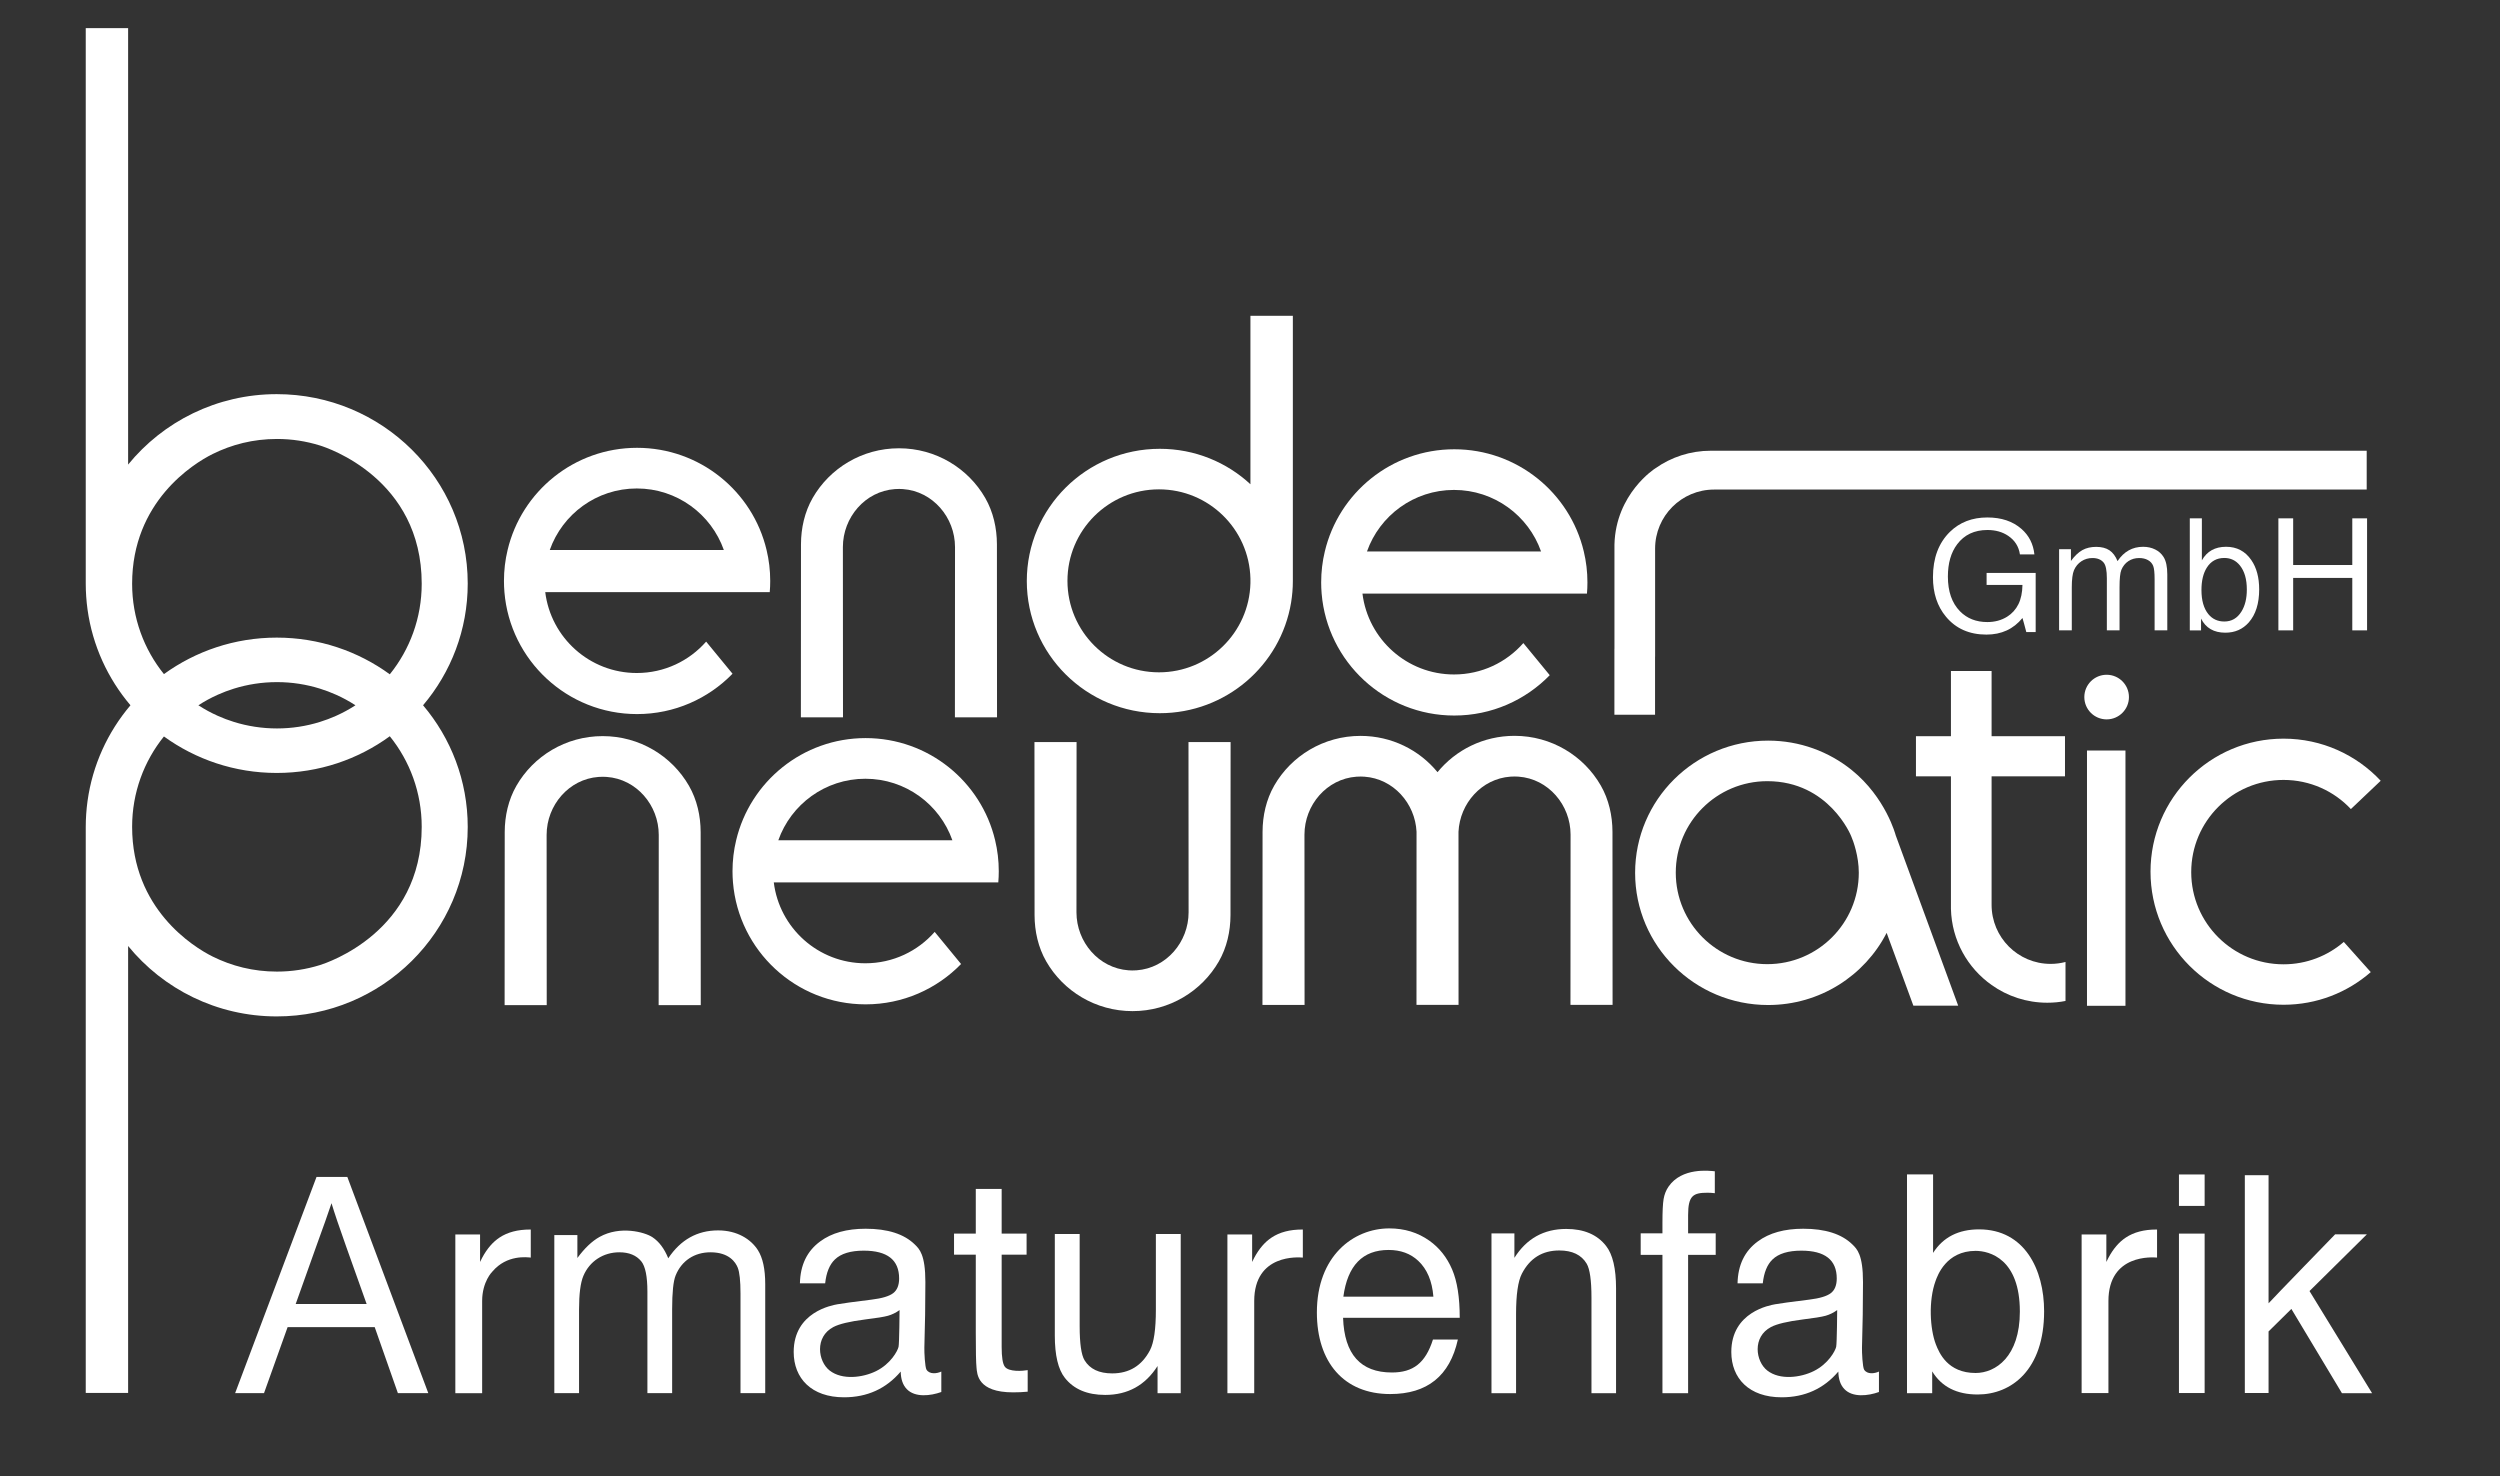
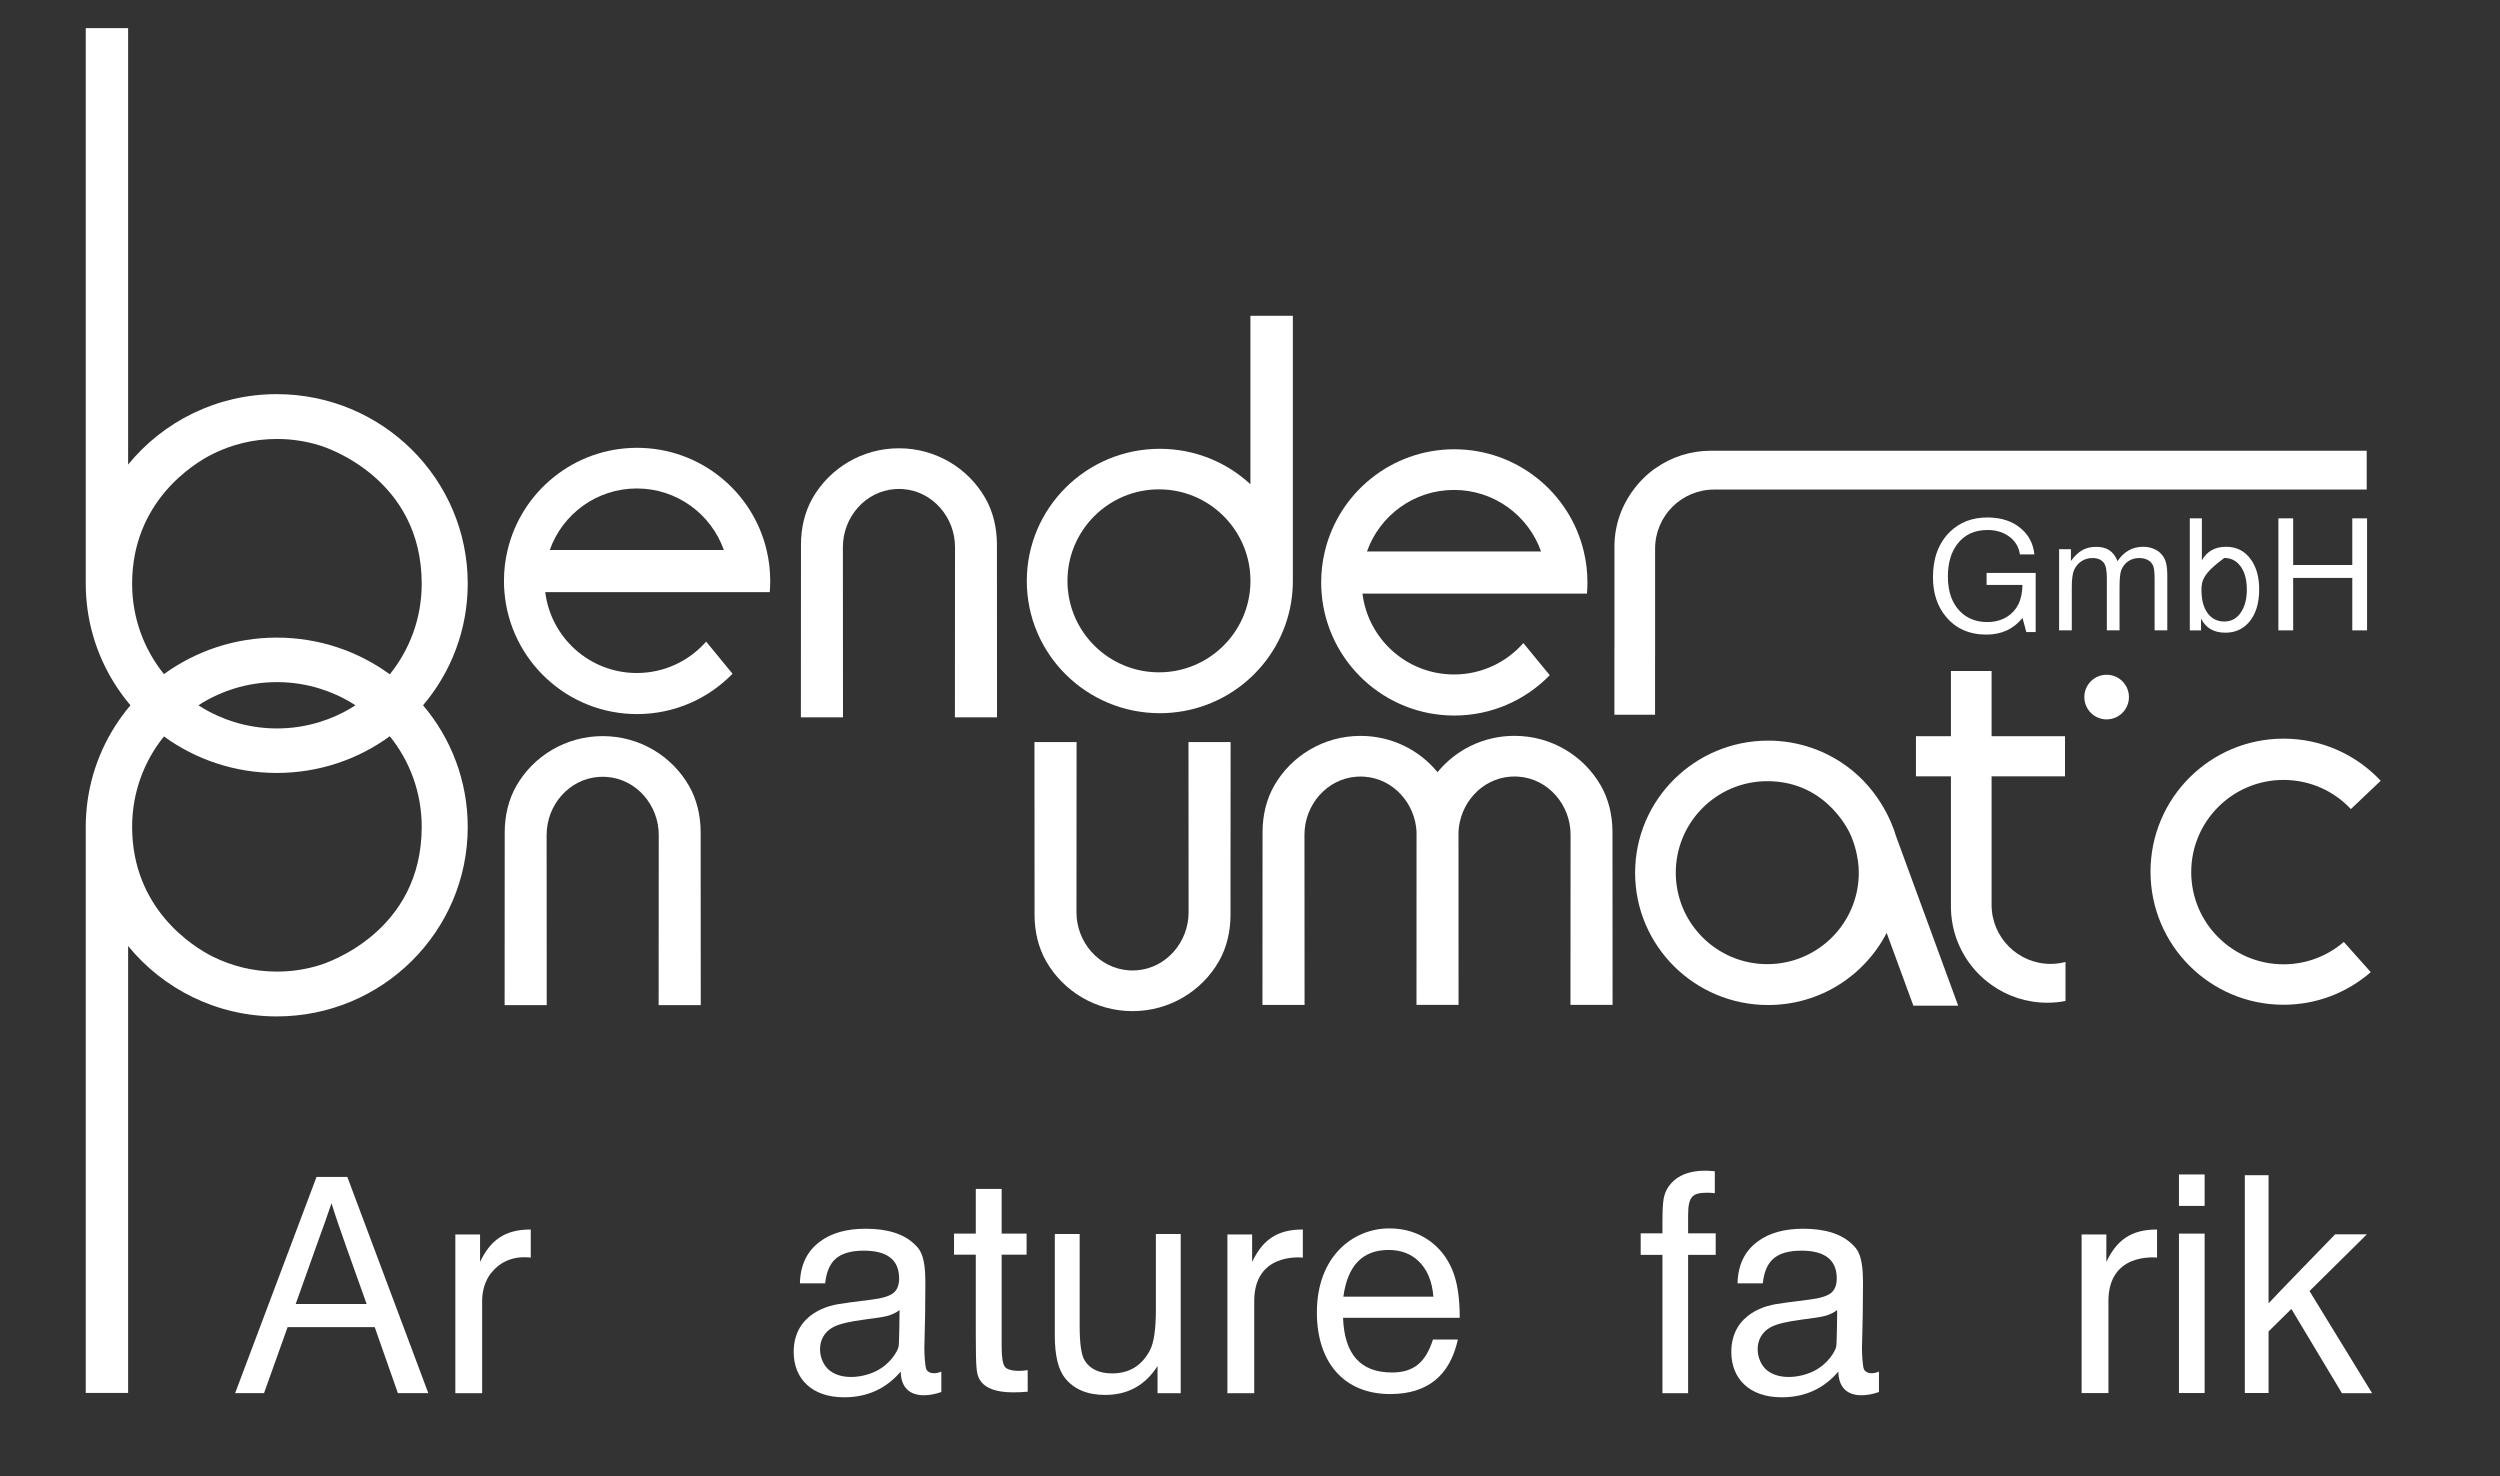
<svg xmlns="http://www.w3.org/2000/svg" width="100%" height="100%" viewBox="0 0 4002 2363" version="1.1" xml:space="preserve" style="fill-rule:evenodd;clip-rule:evenodd;stroke-linejoin:round;stroke-miterlimit:2;">
  <rect x="0" y="0" width="4002" height="2363" fill="#333333" stroke="none" />
  <g id="illu" transform="matrix(8.333,0,0,8.333,0,0)">
    <g transform="matrix(1,0,0,1,454.652,137.307)">
      <path d="M0,-50.72L0,-43.26L-125.36,-43.26C-131.63,-43.26 -136.7,-38.18 -136.7,-31.91L-136.7,-11.15L-136.71,-11.15L-136.71,0L-144.52,0L-144.52,-12.66L-144.51,-12.66L-144.51,-32.69C-144.267,-42.475 -136.709,-47.33 -136.62,-47.36C-133.62,-49.48 -129.95,-50.72 -126,-50.72L0,-50.72Z" style="fill:white;fill-rule:nonzero;" />
    </g>
    <g transform="matrix(1,0,0,1,105.612,117.547)">
      <path d="M0,-11.89C2.43,-18.78 9,-23.71 16.72,-23.71C24.44,-23.71 31.01,-18.78 33.44,-11.89L0,-11.89ZM42.26,-3.8C42.32,-4.5 42.35,-5.22 42.35,-5.94C42.35,-7.99 42.11,-9.98 41.65,-11.89C38.98,-23.15 28.85,-31.52 16.77,-31.52C4.7,-31.52 -5.43,-23.15 -8.1,-11.89C-8.56,-9.98 -8.8,-7.99 -8.8,-5.94C-8.8,-5.22 -8.77,-4.5 -8.71,-3.8C-7.62,9.32 3.37,19.63 16.77,19.63C23.96,19.63 30.46,16.66 35.11,11.88L30.04,5.71C26.79,9.41 22.03,11.74 16.72,11.74C7.67,11.74 0.21,4.96 -0.87,-3.8L42.26,-3.8Z" style="fill:white;fill-rule:nonzero;" />
    </g>
    <g transform="matrix(1,0,0,1,149.517,173.31)">
-       <path d="M0,-11.89C2.43,-18.78 9,-23.71 16.72,-23.71C24.44,-23.71 31.01,-18.78 33.44,-11.89L0,-11.89ZM42.26,-3.8C42.32,-4.5 42.35,-5.22 42.35,-5.94C42.35,-7.99 42.11,-9.98 41.65,-11.89C38.98,-23.15 28.85,-31.52 16.77,-31.52C4.7,-31.52 -5.43,-23.15 -8.1,-11.89C-8.56,-9.98 -8.8,-7.99 -8.8,-5.94C-8.8,-5.22 -8.77,-4.5 -8.71,-3.8C-7.62,9.32 3.37,19.63 16.77,19.63C23.96,19.63 30.46,16.66 35.11,11.88L30.04,5.71C26.79,9.41 22.03,11.74 16.72,11.74C7.67,11.74 0.21,4.96 -0.87,-3.8L42.26,-3.8Z" style="fill:white;fill-rule:nonzero;" />
-     </g>
+       </g>
    <g transform="matrix(1,0,0,1,262.602,117.827)">
      <path d="M0,-11.89C2.43,-18.78 9,-23.71 16.72,-23.71C24.44,-23.71 31.01,-18.78 33.44,-11.89L0,-11.89ZM42.26,-3.8C42.32,-4.5 42.35,-5.22 42.35,-5.94C42.35,-7.99 42.11,-9.98 41.65,-11.89C38.98,-23.15 28.85,-31.52 16.77,-31.52C4.7,-31.52 -5.43,-23.15 -8.1,-11.89C-8.56,-9.98 -8.8,-7.99 -8.8,-5.94C-8.8,-5.22 -8.77,-4.5 -8.71,-3.8C-7.62,9.32 3.37,19.63 16.77,19.63C23.96,19.63 30.46,16.66 35.11,11.88L30.04,5.71C26.79,9.41 22.03,11.74 16.72,11.74C7.67,11.74 0.21,4.96 -0.87,-3.8L42.26,-3.8Z" style="fill:white;fill-rule:nonzero;" />
    </g>
    <g transform="matrix(1,0,0,1,61.452,87.6)">
      <path d="M0,97.797C-2.6,98.607 -5.37,99.047 -8.24,99.047C-12.83,99.047 -16.95,97.967 -20.6,96.157C-24.33,94.307 -36.07,86.987 -36.07,71.237C-36.07,64.667 -33.79,58.627 -29.96,53.877C-23.88,58.277 -16.39,60.887 -8.29,60.887C-0.16,60.887 7.35,58.267 13.43,53.837C17.27,58.597 19.56,64.647 19.56,71.237C19.56,91.407 1.42,97.347 0,97.797M6.83,47.887C5.65,48.657 4.4,49.337 3.1,49.917C2.1,50.367 1.06,50.757 0,51.087C-2.6,51.897 -5.37,52.337 -8.24,52.337C-11.12,52.337 -13.9,51.897 -16.51,51.087C-17.57,50.757 -18.61,50.367 -19.61,49.917C-20.91,49.337 -22.16,48.657 -23.34,47.887C-22.16,47.117 -20.91,46.437 -19.61,45.857C-18.61,45.407 -17.57,45.017 -16.51,44.687C-13.9,43.877 -11.12,43.437 -8.24,43.437C-5.37,43.437 -2.6,43.877 0,44.687C1.06,45.017 2.1,45.407 3.1,45.857C4.4,46.437 5.65,47.117 6.83,47.887M-20.6,-0.383C-16.95,-2.193 -12.83,-3.273 -8.24,-3.273C-5.37,-3.273 -2.6,-2.833 0,-2.023C1.42,-1.583 19.56,4.367 19.56,24.537C19.56,31.127 17.27,37.177 13.43,41.937C7.35,37.507 -0.16,34.887 -8.29,34.887C-16.39,34.887 -23.88,37.497 -29.96,41.897C-33.79,37.147 -36.07,31.107 -36.07,24.537C-36.07,8.787 -24.33,1.467 -20.6,-0.383M28.4,24.507C28.4,4.407 11.98,-11.883 -8.29,-11.883C-19.82,-11.883 -30.11,-6.603 -36.84,1.647L-36.84,-82.193L-44.98,-82.193L-44.98,24.507C-44.98,26.187 -44.86,27.847 -44.64,29.467C-43.68,36.427 -40.74,42.757 -36.39,47.887C-40.74,53.017 -43.68,59.347 -44.64,66.307C-44.86,67.927 -44.98,69.587 -44.98,71.267L-44.98,179.99L-36.84,179.99L-36.84,94.127C-30.11,102.377 -19.82,107.657 -8.29,107.657C11.98,107.657 28.4,91.367 28.4,71.267C28.4,62.357 25.17,54.207 19.82,47.887C25.17,41.567 28.4,33.417 28.4,24.507" style="fill:white;fill-rule:nonzero;" />
    </g>
    <g transform="matrix(1,0,0,1,183.442,86.117)">
      <path d="M0,51.68L0.02,18.98C0.02,13.27 -4.26,8.25 -9.97,7.84C-10.21,7.82 -10.45,7.81 -10.69,7.81C-10.691,7.81 -11.252,7.819 -11.54,7.84C-17.24,8.25 -21.52,13.27 -21.52,18.98L-21.5,51.68L-29.59,51.68C-29.59,51.68 -29.58,26.71 -29.57,18.43C-29.56,15.33 -28.87,12.24 -27.33,9.55C-24.05,3.84 -17.85,0 -10.75,0C-3.65,0 2.55,3.84 5.83,9.55C7.37,12.24 8.06,15.33 8.07,18.43C8.08,26.71 8.09,51.68 8.09,51.68L0,51.68Z" style="fill:white;fill-rule:nonzero;" />
    </g>
    <g transform="matrix(1,0,0,1,301.692,141.367)">
      <path d="M0,51.67L0.02,18.97C0.02,13.26 -4.26,8.24 -9.97,7.83C-10.21,7.81 -10.45,7.8 -10.69,7.8C-10.69,7.8 -11.26,7.81 -11.54,7.83C-17.06,8.23 -21.25,12.95 -21.51,18.43C-21.51,18.431 -21.5,51.666 -21.5,51.67L-29.58,51.67C-29.58,51.67 -29.57,18.421 -29.57,18.42C-29.84,12.94 -34.03,8.24 -39.55,7.84C-39.79,7.82 -40.03,7.81 -40.27,7.81C-40.27,7.81 -40.84,7.82 -41.12,7.84C-46.82,8.25 -51.1,13.27 -51.1,18.98L-51.08,51.68L-59.17,51.68C-59.17,51.68 -59.16,26.71 -59.15,18.43C-59.14,15.33 -58.45,12.24 -56.91,9.55C-53.63,3.84 -47.43,-0 -40.33,-0C-34.36,-0 -29.03,2.71 -25.54,6.97C-22.05,2.7 -16.72,-0.01 -10.75,-0.01C-3.65,-0.01 2.55,3.83 5.83,9.54C7.37,12.23 8.06,15.32 8.07,18.42C8.08,26.7 8.09,51.67 8.09,51.67L0,51.67Z" style="fill:white;fill-rule:nonzero;" />
    </g>
    <g transform="matrix(1,0,0,1,206.813,194.24)">
      <path d="M0,-51.68L-0.02,-18.98C-0.02,-13.27 4.26,-8.25 9.97,-7.84C10.21,-7.82 10.45,-7.81 10.69,-7.81C10.691,-7.81 11.252,-7.819 11.54,-7.84C17.24,-8.25 21.52,-13.27 21.52,-18.98L21.5,-51.68L29.59,-51.68C29.59,-51.68 29.58,-26.71 29.57,-18.43C29.56,-15.33 28.87,-12.24 27.33,-9.55C24.05,-3.84 17.85,0 10.75,0C3.65,0 -2.55,-3.84 -5.83,-9.55C-7.37,-12.24 -8.06,-15.33 -8.07,-18.43C-8.08,-26.71 -8.09,-51.68 -8.09,-51.68L0,-51.68Z" style="fill:white;fill-rule:nonzero;" />
    </g>
    <g transform="matrix(1,0,0,1,126.528,141.41)">
      <path d="M0,51.68L0.02,18.98C0.02,13.27 -4.26,8.25 -9.97,7.84C-10.21,7.82 -10.45,7.81 -10.69,7.81C-10.691,7.81 -11.252,7.819 -11.54,7.84C-17.24,8.25 -21.52,13.27 -21.52,18.98L-21.5,51.68L-29.59,51.68C-29.59,51.68 -29.58,26.71 -29.57,18.43C-29.56,15.33 -28.87,12.24 -27.33,9.55C-24.05,3.84 -17.85,0 -10.75,0C-3.65,0 2.55,3.84 5.83,9.55C7.37,12.24 8.06,15.33 8.07,18.43C8.08,26.71 8.09,51.68 8.09,51.68L0,51.68Z" style="fill:white;fill-rule:nonzero;" />
    </g>
    <g transform="matrix(-1,0,0,1,809.229,53.931)">
-       <rect x="400.919" y="90.247" width="7.391" height="49.039" style="fill:white;" />
-     </g>
+       </g>
    <g transform="matrix(1,0,0,1,396.792,136.727)">
      <path d="M0,48.07L0,55.56C-1.13,55.79 -2.3,55.9 -3.5,55.9C-7.48,55.9 -11.18,54.64 -14.2,52.49C-18.81,49.23 -21.86,43.91 -22.01,37.87L-22.01,12.41L-28.73,12.41L-28.73,4.7L-22.01,4.7L-22.01,-7.83L-14.2,-7.83L-14.2,4.7L-0.1,4.7L-0.1,12.41L-14.2,12.41L-14.2,37.09C-14.2,43.36 -9.13,48.44 -2.86,48.44C-1.87,48.44 -0.91,48.31 0,48.07" style="fill:white;fill-rule:nonzero;" />
    </g>
    <g transform="matrix(1,0,0,1,357.082,167.817)">
      <path d="M0,-0.17C0,9.53 -7.87,17.4 -17.58,17.4C-27.29,17.4 -35.16,9.53 -35.16,-0.17C-35.16,-9.88 -27.29,-17.75 -17.58,-17.75C-5.707,-17.75 -1.47,-7.222 -1.47,-7.2C-1.04,-6.235 0,-3.324 0,-0.17M7.09,-7.35C7.09,-7.35 5.22,-14.584 -1.36,-19.89C-5.75,-23.43 -11.34,-25.54 -17.42,-25.54C-31.53,-25.54 -42.97,-14.17 -42.97,-0.14C-42.97,13.88 -31.53,25.25 -17.42,25.25C-7.48,25.25 1.13,19.62 5.35,11.39L10.48,25.37L19.09,25.37L7.09,-7.35Z" style="fill:white;fill-rule:nonzero;" />
    </g>
    <g transform="matrix(1,0,0,1,222.642,68.517)">
      <path d="M0,60.64C-9.71,60.64 -17.58,52.77 -17.58,43.07C-17.58,33.36 -9.71,25.49 0,25.49C9.56,25.49 17.33,33.12 17.57,42.62C17.574,42.77 17.574,43.362 17.57,43.52C17.33,53.01 9.56,60.64 0,60.64M17.57,-7.85L17.57,24.51C13.01,20.28 6.89,17.7 0.16,17.7C-13.95,17.7 -25.39,29.07 -25.39,43.1C-25.39,57.12 -13.95,68.49 0.16,68.49C12.86,68.49 23.39,59.29 25.38,47.24C25.6,45.89 25.72,44.51 25.72,43.1L25.72,-7.85L17.57,-7.85Z" style="fill:white;fill-rule:nonzero;" />
    </g>
    <g transform="matrix(1,0,0,1,450.252,153.967)">
      <path d="M0,26.98L5.18,32.78C0.69,36.69 -5.16,39.05 -11.57,39.05C-25.69,39.05 -37.13,27.6 -37.13,13.49C-37.13,-0.63 -25.69,-12.07 -11.57,-12.07C-4.21,-12.07 2.42,-8.96 7.09,-3.98L1.36,1.46C-1.87,-1.99 -6.47,-4.14 -11.58,-4.14C-21.37,-4.14 -29.31,3.79 -29.31,13.57C-29.31,23.35 -21.37,31.28 -11.58,31.28C-7.15,31.28 -3.11,29.66 0,26.98" style="fill:white;fill-rule:nonzero;" />
    </g>
    <g transform="matrix(1,0,0,1,70.434,243.221)">
      <path d="M0,7.288L-3.922,-3.713C-5.256,-7.462 -6.199,-10.252 -6.75,-12.08C-7.391,-10.159 -8.351,-7.443 -9.631,-3.935L-13.633,7.288L0,7.288ZM-3.709,-17.123L11.846,24.411L6.003,24.411L1.547,11.721L-15.181,11.721L-19.717,24.411L-25.266,24.411L-9.631,-17.123L-3.709,-17.123Z" style="fill:white;fill-rule:nonzero;" />
    </g>
    <g transform="matrix(1,0,0,1,110.917,265.787)">
-       <path d="M0,-28.526L0,-24.123C1.388,-26.012 2.811,-27.362 4.27,-28.175C8.209,-30.371 12.932,-29.104 14.413,-28.12C15.695,-27.269 16.709,-25.918 17.456,-24.067C19.84,-27.637 23.035,-29.423 27.038,-29.423C30.701,-29.423 33.334,-27.734 34.672,-25.638C35.615,-24.16 36.086,-21.982 36.086,-19.104L36.086,1.845L31.336,1.845L31.336,-17.28C31.336,-19.729 31.157,-21.393 30.802,-22.272C30.412,-23.237 29.206,-25.217 25.57,-25.217C22.497,-25.217 20.018,-23.606 18.871,-20.758C18.426,-19.654 18.204,-17.486 18.204,-14.252L18.204,1.845L13.452,1.845L13.452,-17.645C13.452,-20.562 13.061,-22.506 12.278,-23.478C11.334,-24.637 9.929,-25.217 8.061,-25.217C4.998,-25.217 2.347,-23.521 1.148,-20.674C0.596,-19.365 0.32,-17.215 0.32,-14.224L0.32,1.845L-4.431,1.845L-4.431,-28.526L0,-28.526Z" style="fill:white;fill-rule:nonzero;" />
-     </g>
+       </g>
    <g transform="matrix(1,0,0,1,172.809,252.892)">
      <path d="M0,-1.221C-0.707,-0.713 -1.444,-0.35 -2.215,-0.133C-2.986,0.084 -4.467,0.324 -6.659,0.588C-9.575,0.964 -11.59,1.445 -12.705,2.029C-16.34,3.932 -15.689,8.629 -13.429,10.392C-11.005,12.283 -7.032,11.749 -4.514,10.506C-1.698,9.115 -0.378,6.636 -0.195,5.843C-0.043,5.181 0,-1.221 0,-1.221M8.023,10.59L8.023,14.518C5.953,15.261 2.971,15.626 1.379,13.953C0.626,13.162 0.241,12.04 0.222,10.59C-2.582,13.887 -6.213,15.535 -10.671,15.535C-16.91,15.535 -20.339,11.9 -20.339,6.832C-20.339,-0.885 -12.913,-2.153 -11.925,-2.337C-11.07,-2.497 -8.888,-2.794 -5.377,-3.228C-3.372,-3.472 -1.988,-3.887 -1.226,-4.471C-0.465,-5.054 -0.084,-5.996 -0.084,-7.296C-0.084,-10.856 -2.35,-12.637 -6.882,-12.637C-9.408,-12.637 -11.256,-12.071 -12.426,-10.942C-13.448,-9.962 -14.07,-8.436 -14.293,-6.364L-19.141,-6.364C-19.066,-9.886 -17.766,-12.57 -15.24,-14.417C-13.049,-16.037 -10.142,-16.847 -6.52,-16.847C-2.285,-16.847 0.864,-15.839 2.925,-13.824C3.812,-12.958 4.959,-11.883 4.959,-6.59C4.959,-2.408 4.894,1.784 4.764,5.984C4.738,6.814 4.87,9.752 5.182,10.237C5.778,11.164 7.167,10.991 8.023,10.59" style="fill:white;fill-rule:nonzero;" />
    </g>
    <g transform="matrix(1,0,0,1,352.93,252.892)">
      <path d="M0,-1.221C-0.707,-0.713 -1.444,-0.35 -2.215,-0.133C-2.986,0.084 -4.467,0.324 -6.659,0.588C-9.575,0.964 -11.59,1.445 -12.705,2.029C-16.34,3.932 -15.689,8.629 -13.429,10.392C-11.005,12.283 -7.032,11.749 -4.513,10.506C-1.698,9.115 -0.378,6.636 -0.195,5.843C-0.043,5.181 0,-1.221 0,-1.221M8.023,10.59L8.023,14.518C5.953,15.261 2.971,15.626 1.379,13.953C0.626,13.162 0.241,12.04 0.222,10.59C-2.582,13.887 -6.213,15.535 -10.671,15.535C-16.91,15.535 -20.339,11.9 -20.339,6.832C-20.339,-0.885 -12.913,-2.153 -11.925,-2.337C-11.07,-2.497 -8.888,-2.794 -5.377,-3.228C-3.371,-3.472 -1.988,-3.887 -1.226,-4.471C-0.465,-5.054 -0.084,-5.996 -0.084,-7.296C-0.084,-10.856 -2.35,-12.637 -6.882,-12.637C-9.408,-12.637 -11.256,-12.071 -12.426,-10.942C-13.448,-9.962 -14.07,-8.436 -14.293,-6.364L-19.141,-6.364C-19.066,-9.886 -17.766,-12.57 -15.24,-14.417C-13.049,-16.037 -10.142,-16.847 -6.52,-16.847C-2.285,-16.847 0.864,-15.839 2.925,-13.824C3.812,-12.958 4.959,-11.883 4.959,-6.59C4.959,-2.408 4.894,1.784 4.764,5.984C4.738,6.814 4.87,9.752 5.182,10.237C5.778,11.164 7.167,10.991 8.023,10.59" style="fill:white;fill-rule:nonzero;" />
    </g>
    <g transform="matrix(1,0,0,1,193.022,233.337)">
      <path d="M0,29.2C-0.4,28.65 -0.6,27.39 -0.6,25.42L-0.6,7.69L4.19,7.69L4.19,3.64L-0.6,3.64L-0.6,-4.94L-5.57,-4.94L-5.57,3.64L-9.75,3.64L-9.75,7.69L-5.57,7.69L-5.57,22.65C-5.57,26.17 -5.53,28.42 -5.43,29.39C-5.306,30.597 -5.276,34.14 1.6,34.14C2.56,34.14 3.49,34.1 4.4,34.01L4.4,29.87C3.451,30.039 0.768,30.256 0,29.2" style="fill:white;fill-rule:nonzero;" />
    </g>
    <g transform="matrix(1,0,0,1,226.821,267.97)">
      <path d="M0,-30.914L0,-0.33L-4.451,-0.33L-4.451,-5.551C-6.811,-1.851 -10.163,0 -14.507,0C-17.957,0 -20.541,-1.092 -22.257,-3.275C-23.544,-4.903 -24.188,-7.613 -24.188,-11.406L-24.188,-30.914L-19.414,-30.914L-19.414,-13.21C-19.414,-9.879 -19.102,-7.696 -18.476,-6.661C-17.457,-4.977 -15.687,-4.135 -13.167,-4.135C-9.877,-4.135 -7.455,-5.624 -5.899,-8.603C-5.148,-10.046 -4.773,-12.635 -4.773,-16.373L-4.773,-30.914L0,-30.914Z" style="fill:white;fill-rule:nonzero;" />
    </g>
    <g transform="matrix(1,0,0,1,286.518,236.084)">
-       <path d="M0,31.556L0,0.86L4.404,0.86L4.404,5.55C6.739,1.85 10.055,0 14.354,0C17.767,0 20.323,1.091 22.021,3.274C23.294,4.903 23.931,7.613 23.931,11.406L23.931,31.556L19.209,31.556L19.209,13.209C19.209,9.879 18.9,7.696 18.28,6.66C17.272,4.977 15.521,4.135 13.027,4.135C9.773,4.135 7.376,5.624 5.837,8.603C5.094,10.045 4.723,12.635 4.723,16.372L4.723,31.556L0,31.556Z" style="fill:white;fill-rule:nonzero;" />
-     </g>
+       </g>
    <g transform="matrix(1,0,0,1,275.36,254.684)">
      <path d="M0,-5.586C-0.238,-8.588 -1.21,-10.885 -2.914,-12.479C-4.399,-13.869 -6.297,-14.563 -8.606,-14.563C-13.593,-14.563 -16.489,-11.571 -17.296,-5.586L0,-5.586ZM4.702,2.64C3.162,9.625 -1.173,13.118 -8.304,13.118C-17.22,13.118 -22.383,6.98 -22.383,-2.557C-22.383,-13.394 -15.376,-18.704 -8.468,-18.704C-5.554,-18.704 -2.988,-17.916 -0.77,-16.342C1.155,-14.971 2.613,-13.127 3.602,-10.812C4.574,-8.551 5.06,-5.457 5.06,-1.529L-17.351,-1.529C-17.112,5.475 -13.987,8.977 -7.974,8.977C-3.897,8.977 -1.528,7.179 -0.082,2.64L4.702,2.64Z" style="fill:white;fill-rule:nonzero;" />
    </g>
    <g transform="matrix(1,0,0,1,324.292,254.925)">
      <path d="M0,-17.998L0,-21.518C0,-25.267 0.993,-25.798 3.74,-25.798C4.19,-25.798 4.65,-25.768 5.13,-25.708L5.13,-29.918C4.112,-30.013 -1.195,-30.713 -3.77,-26.958C-4.25,-26.258 -4.56,-25.458 -4.71,-24.568C-4.86,-23.668 -4.93,-22.148 -4.93,-20.008L-4.93,-17.998L-9.11,-17.998L-9.11,-13.858L-4.93,-13.858L-4.93,12.715L0,12.715L0,-13.858L5.3,-13.858L5.3,-17.998L0,-17.998Z" style="fill:white;fill-rule:nonzero;" />
    </g>
    <g transform="matrix(1,0,0,1,0,209.762)">
      <path d="M423.517,57.844L418.585,57.844L418.585,27.218L423.517,27.218L423.517,57.844ZM423.517,21.898L418.585,21.898L418.585,15.858L423.517,15.858L423.517,21.898Z" style="fill:white;fill-rule:nonzero;" />
    </g>
    <g transform="matrix(1,0,0,1,454.681,256.28)">
      <path d="M0,-19.154L-11.017,-8.264L1.006,11.36L-4.784,11.36L-14.5,-4.829L-18.882,-0.507L-18.882,11.323L-23.441,11.323L-23.441,-30.514L-18.882,-30.514L-18.882,-5.91C-17.91,-7.001 -6.099,-19.153 -6.098,-19.154L0,-19.154Z" style="fill:white;fill-rule:nonzero;" />
    </g>
    <g transform="matrix(1,0,0,1,391.06,111.256)">
      <path d="M0,-1.197L0,10.161L-1.802,10.161L-2.234,8.532C-2.35,8.091 -2.45,7.735 -2.537,7.466C-4.267,9.59 -6.572,10.652 -9.455,10.652C-12.742,10.652 -15.337,9.503 -17.239,7.206C-18.901,5.217 -19.732,2.69 -19.732,-0.375C-19.732,-4.046 -18.647,-6.948 -16.476,-9.082C-14.592,-10.926 -12.194,-11.849 -9.282,-11.849C-6.592,-11.849 -4.41,-11.119 -2.738,-9.658C-1.287,-8.39 -0.456,-6.756 -0.245,-4.758L-3.026,-4.758C-3.248,-6.266 -3.997,-7.453 -5.275,-8.318C-6.381,-9.067 -7.711,-9.442 -9.269,-9.442C-11.767,-9.442 -13.703,-8.529 -15.077,-6.703C-16.269,-5.127 -16.864,-3.056 -16.864,-0.491C-16.864,2.363 -16.091,4.583 -14.544,6.169C-13.188,7.553 -11.436,8.244 -9.282,8.244C-7.851,8.244 -6.587,7.903 -5.491,7.221C-4.54,6.625 -3.814,5.823 -3.315,4.814C-2.825,3.824 -2.565,2.589 -2.537,1.109L-9.427,1.109L-9.427,-1.197L0,-1.197Z" style="fill:white;fill-rule:nonzero;" />
    </g>
    <g transform="matrix(1,0,0,1,397.834,120.635)">
      <path d="M0,-15.134L0,-12.873C0.711,-13.843 1.442,-14.536 2.19,-14.954C2.939,-15.372 3.825,-15.58 4.847,-15.58C5.887,-15.58 6.736,-15.362 7.393,-14.925C8.051,-14.488 8.57,-13.795 8.954,-12.844C10.177,-14.678 11.816,-15.594 13.87,-15.594C14.719,-15.594 15.488,-15.424 16.177,-15.083C16.866,-14.743 17.402,-14.265 17.785,-13.651C18.27,-12.892 18.511,-11.774 18.511,-10.296L18.511,0.46L16.074,0.46L16.074,-9.36C16.074,-10.617 15.983,-11.471 15.8,-11.923C15.608,-12.403 15.275,-12.775 14.8,-13.039C14.326,-13.303 13.764,-13.435 13.117,-13.435C12.331,-13.435 11.638,-13.236 11.035,-12.837C10.433,-12.439 9.981,-11.875 9.68,-11.146C9.452,-10.579 9.337,-9.465 9.337,-7.805L9.337,0.46L6.901,0.46L6.901,-9.547C6.901,-11.045 6.699,-12.043 6.298,-12.542C5.814,-13.137 5.093,-13.435 4.134,-13.435C3.35,-13.435 2.642,-13.228 2.012,-12.816C1.382,-12.403 0.908,-11.831 0.588,-11.102C0.305,-10.43 0.164,-9.326 0.164,-7.79L0.164,0.46L-2.274,0.46L-2.274,-15.134L0,-15.134Z" style="fill:white;fill-rule:nonzero;" />
    </g>
    <g transform="matrix(1,0,0,1,427.299,113.931)">
-       <path d="M0,-6.745C-1.459,-6.745 -2.579,-6.125 -3.362,-4.886C-4.048,-3.8 -4.391,-2.368 -4.391,-0.59C-4.391,1.418 -3.948,2.965 -3.061,4.051C-2.289,4.993 -1.268,5.464 0,5.464C1.399,5.464 2.493,4.83 3.284,3.561C3.979,2.456 4.326,1.044 4.326,-0.677C4.326,-2.656 3.883,-4.199 2.997,-5.304C2.224,-6.265 1.225,-6.745 0,-6.745M-4.312,-14.356L-4.312,-6.284C-3.34,-8.023 -1.789,-8.893 0.339,-8.893C2.398,-8.893 4.009,-8.047 5.173,-6.356C6.189,-4.895 6.698,-3.012 6.698,-0.705C6.698,2.005 6.033,4.118 4.704,5.637C3.54,6.953 2.037,7.611 0.196,7.611C-2.011,7.611 -3.566,6.708 -4.469,4.901L-4.469,7.165L-6.632,7.165L-6.632,-14.356L-4.312,-14.356Z" style="fill:white;fill-rule:nonzero;" />
+       <path d="M0,-6.745C-4.048,-3.8 -4.391,-2.368 -4.391,-0.59C-4.391,1.418 -3.948,2.965 -3.061,4.051C-2.289,4.993 -1.268,5.464 0,5.464C1.399,5.464 2.493,4.83 3.284,3.561C3.979,2.456 4.326,1.044 4.326,-0.677C4.326,-2.656 3.883,-4.199 2.997,-5.304C2.224,-6.265 1.225,-6.745 0,-6.745M-4.312,-14.356L-4.312,-6.284C-3.34,-8.023 -1.789,-8.893 0.339,-8.893C2.398,-8.893 4.009,-8.047 5.173,-6.356C6.189,-4.895 6.698,-3.012 6.698,-0.705C6.698,2.005 6.033,4.118 4.704,5.637C3.54,6.953 2.037,7.611 0.196,7.611C-2.011,7.611 -3.566,6.708 -4.469,4.901L-4.469,7.165L-6.632,7.165L-6.632,-14.356L-4.312,-14.356Z" style="fill:white;fill-rule:nonzero;" />
    </g>
    <g transform="matrix(1,0,0,1,454.723,121.096)">
      <path d="M0,-21.521L0,0L-2.839,0L-2.839,-10.076L-14.197,-10.076L-14.197,0L-17.037,0L-17.037,-21.521L-14.197,-21.521L-14.197,-12.555L-2.839,-12.555L-2.839,-21.521L0,-21.521Z" style="fill:white;fill-rule:nonzero;" />
    </g>
    <g transform="matrix(0,1,1,0,404.692,129.625)">
      <path d="M4.286,-4.286C1.918,-4.286 -0.001,-2.367 -0.001,0.001C-0.001,2.366 1.918,4.286 4.286,4.286C6.653,4.286 8.572,2.366 8.572,0.001C8.572,-2.367 6.653,-4.286 4.286,-4.286" style="fill:white;fill-rule:nonzero;" />
    </g>
    <g transform="matrix(1,0,0,1,101.962,267.64)">
      <path d="M0,-31.443L0,-26.053C-0.696,-26.114 -4.582,-26.662 -7.37,-23.373C-7.381,-23.36 -9.34,-21.457 -9.34,-17.702L-9.34,0L-14.49,0L-14.49,-30.493L-9.74,-30.493L-9.74,-25.213C-9.62,-25.493 -9.48,-25.753 -9.34,-26.013C-8.41,-27.753 -7.3,-29.043 -6,-29.903C-4.45,-30.933 -2.49,-31.443 -0.15,-31.443L0,-31.443Z" style="fill:white;fill-rule:nonzero;" />
    </g>
    <g transform="matrix(1,0,0,1,250.28,267.64)">
      <path d="M0,-31.443L0,-26.053C-0.728,-26.116 -9.34,-26.839 -9.34,-17.702L-9.34,0L-14.49,0L-14.49,-30.493L-9.74,-30.493L-9.74,-25.213C-9.62,-25.493 -9.48,-25.753 -9.34,-26.013C-8.41,-27.753 -7.3,-29.043 -6,-29.903C-4.45,-30.933 -2.49,-31.443 -0.15,-31.443L0,-31.443Z" style="fill:white;fill-rule:nonzero;" />
    </g>
    <g transform="matrix(1,0,0,1,414.377,267.615)">
      <path d="M0,-31.418L0,-26.028C-0.728,-26.091 -9.34,-26.814 -9.34,-17.677L-9.34,0L-14.49,0L-14.49,-30.468L-9.74,-30.468L-9.74,-25.188C-9.62,-25.468 -9.48,-25.728 -9.34,-25.988C-8.41,-27.728 -7.3,-29.018 -6,-29.878C-4.45,-30.908 -2.49,-31.418 -0.15,-31.418L0,-31.418Z" style="fill:white;fill-rule:nonzero;" />
    </g>
    <g transform="matrix(1,0,0,1,379.522,229.737)">
-       <path d="M0,34.02C-5.374,34.02 -7.004,30.155 -7.636,28.52C-8.767,25.59 -9.088,20.143 -7.686,16.316C-7.339,15.37 -5.681,10.56 0,10.56C2.688,10.56 8.5,12.097 8.5,22.22C8.5,30.897 3.833,34.02 0,34.02M0.67,6.43C-3.31,6.43 -6.25,7.94 -8.17,10.95L-8.17,-4.13L-13.18,-4.13L-13.18,37.903L-8.34,37.903L-8.34,33.71C-6.53,36.68 -3.62,38.15 0.39,38.15C6.875,38.15 13.16,33.427 13.16,22.16C13.16,14.115 9.393,6.43 0.67,6.43" style="fill:white;fill-rule:nonzero;" />
-     </g>
+       </g>
  </g>
</svg>